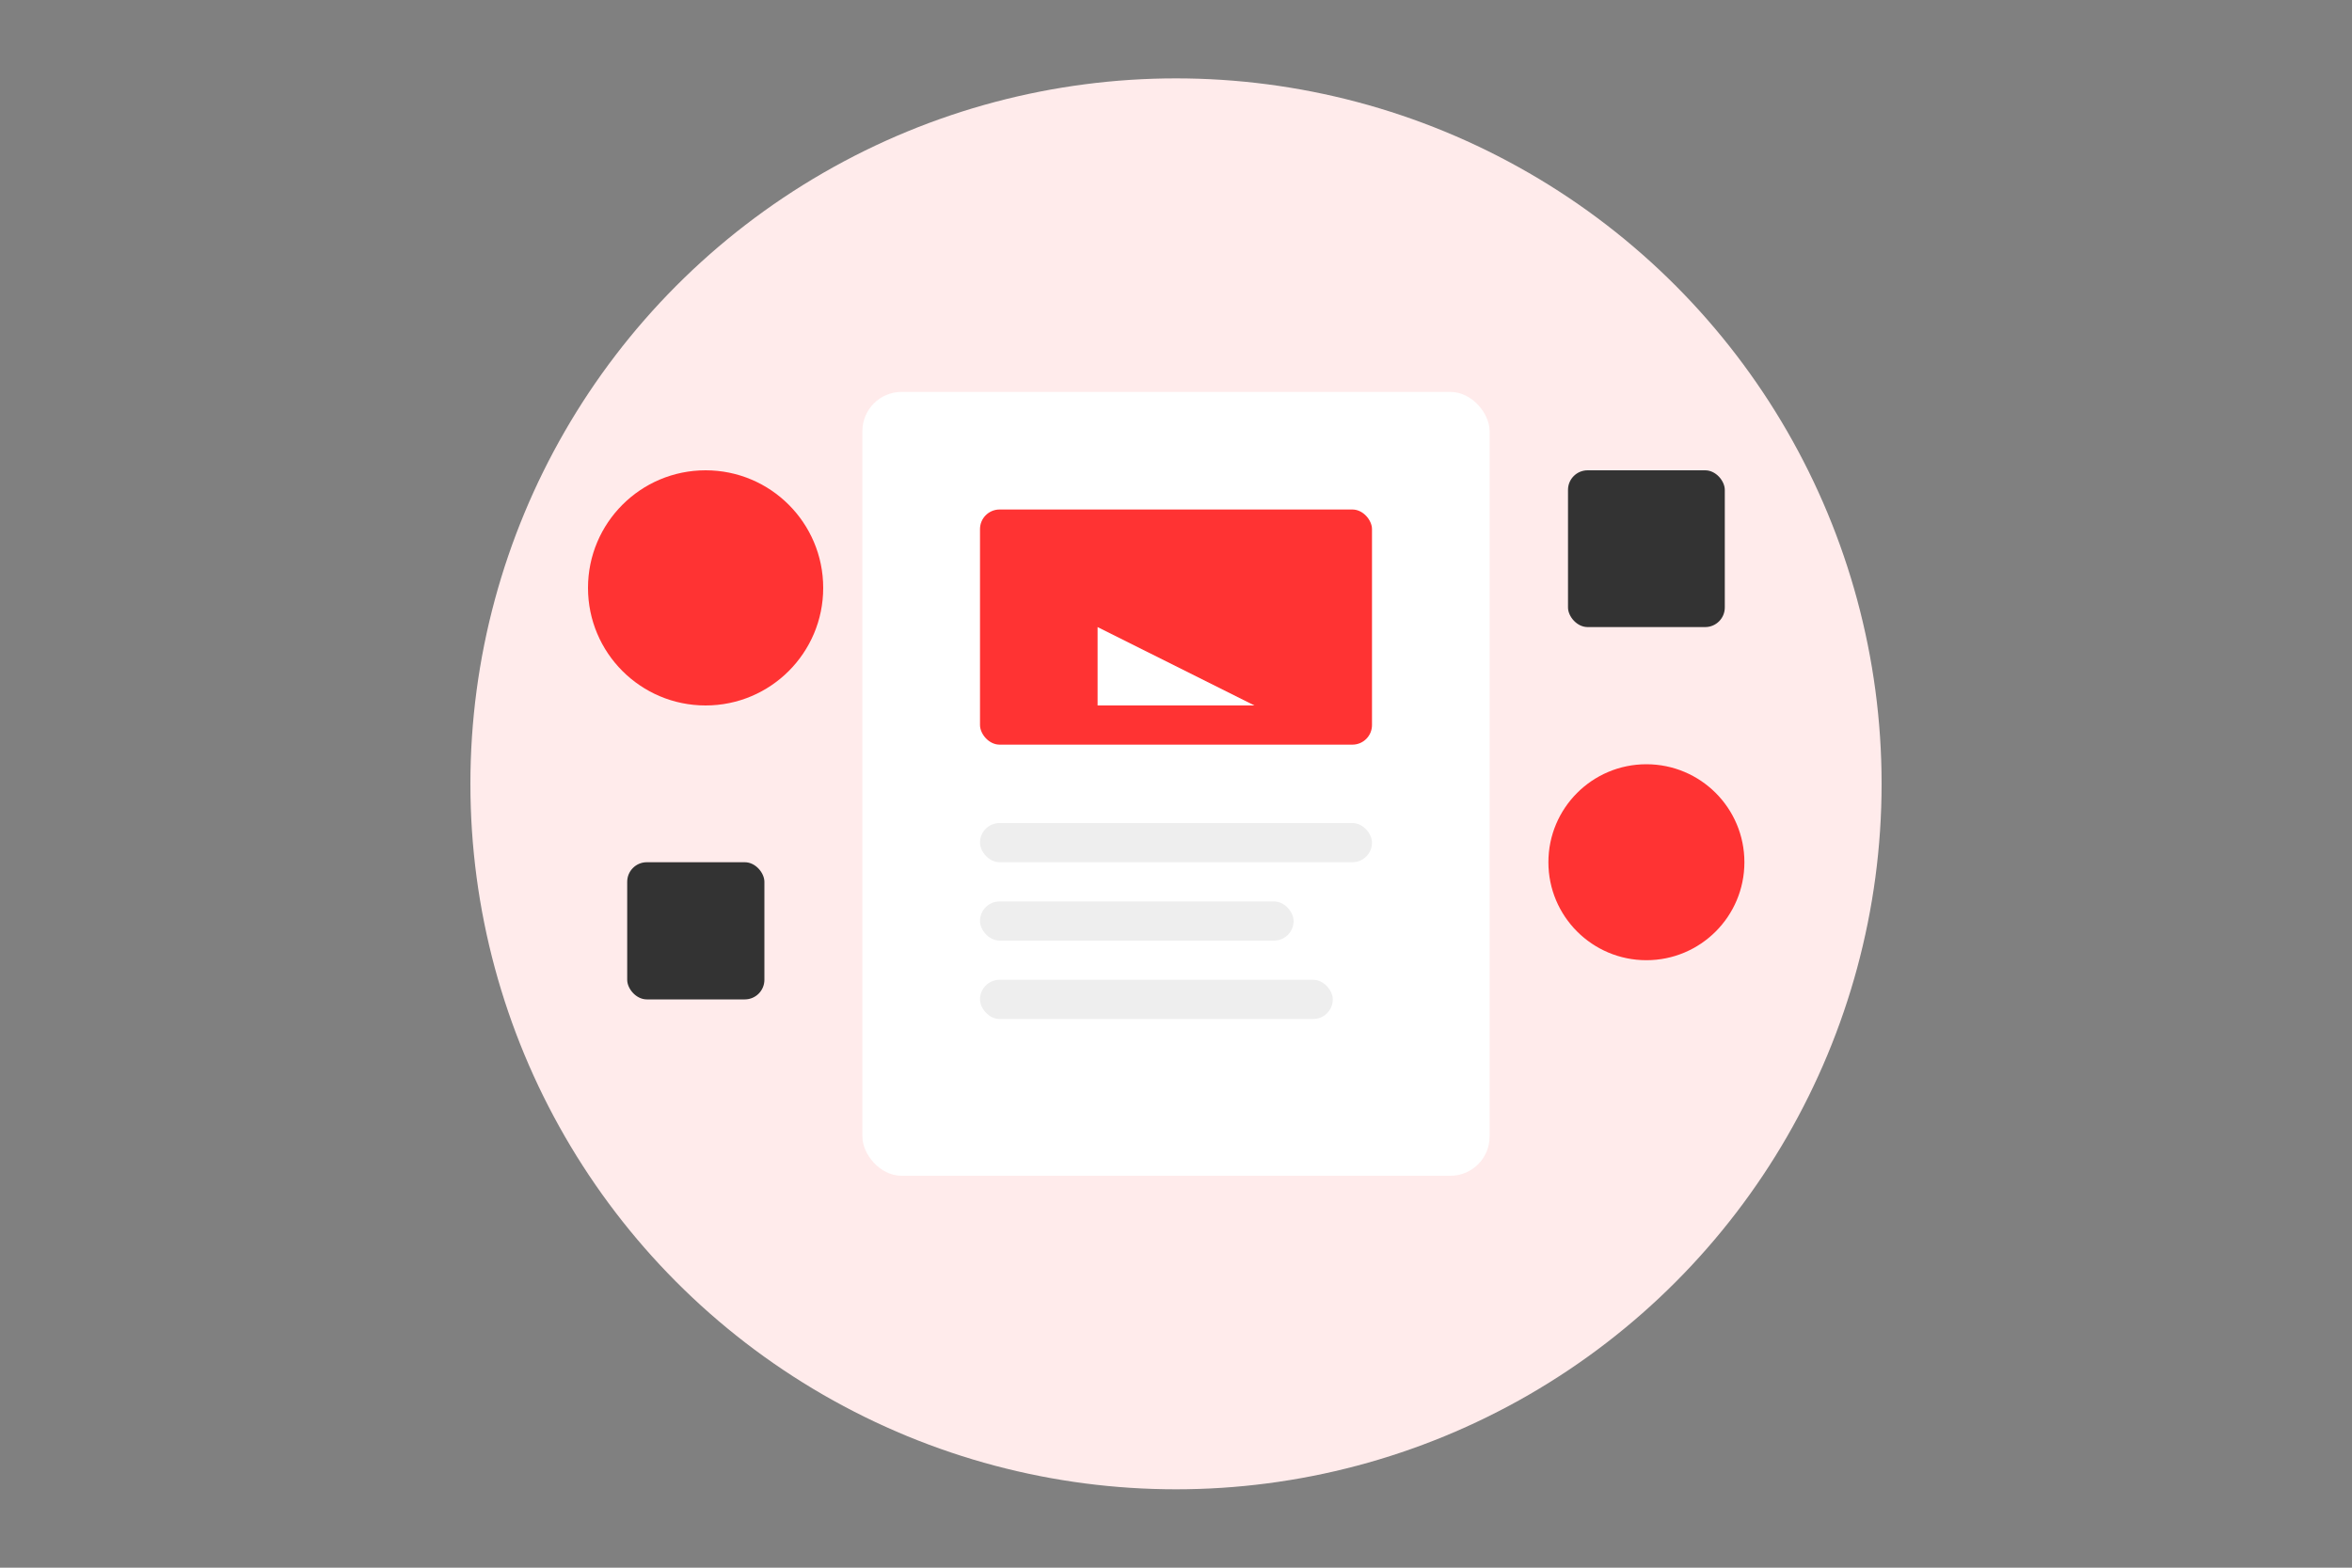
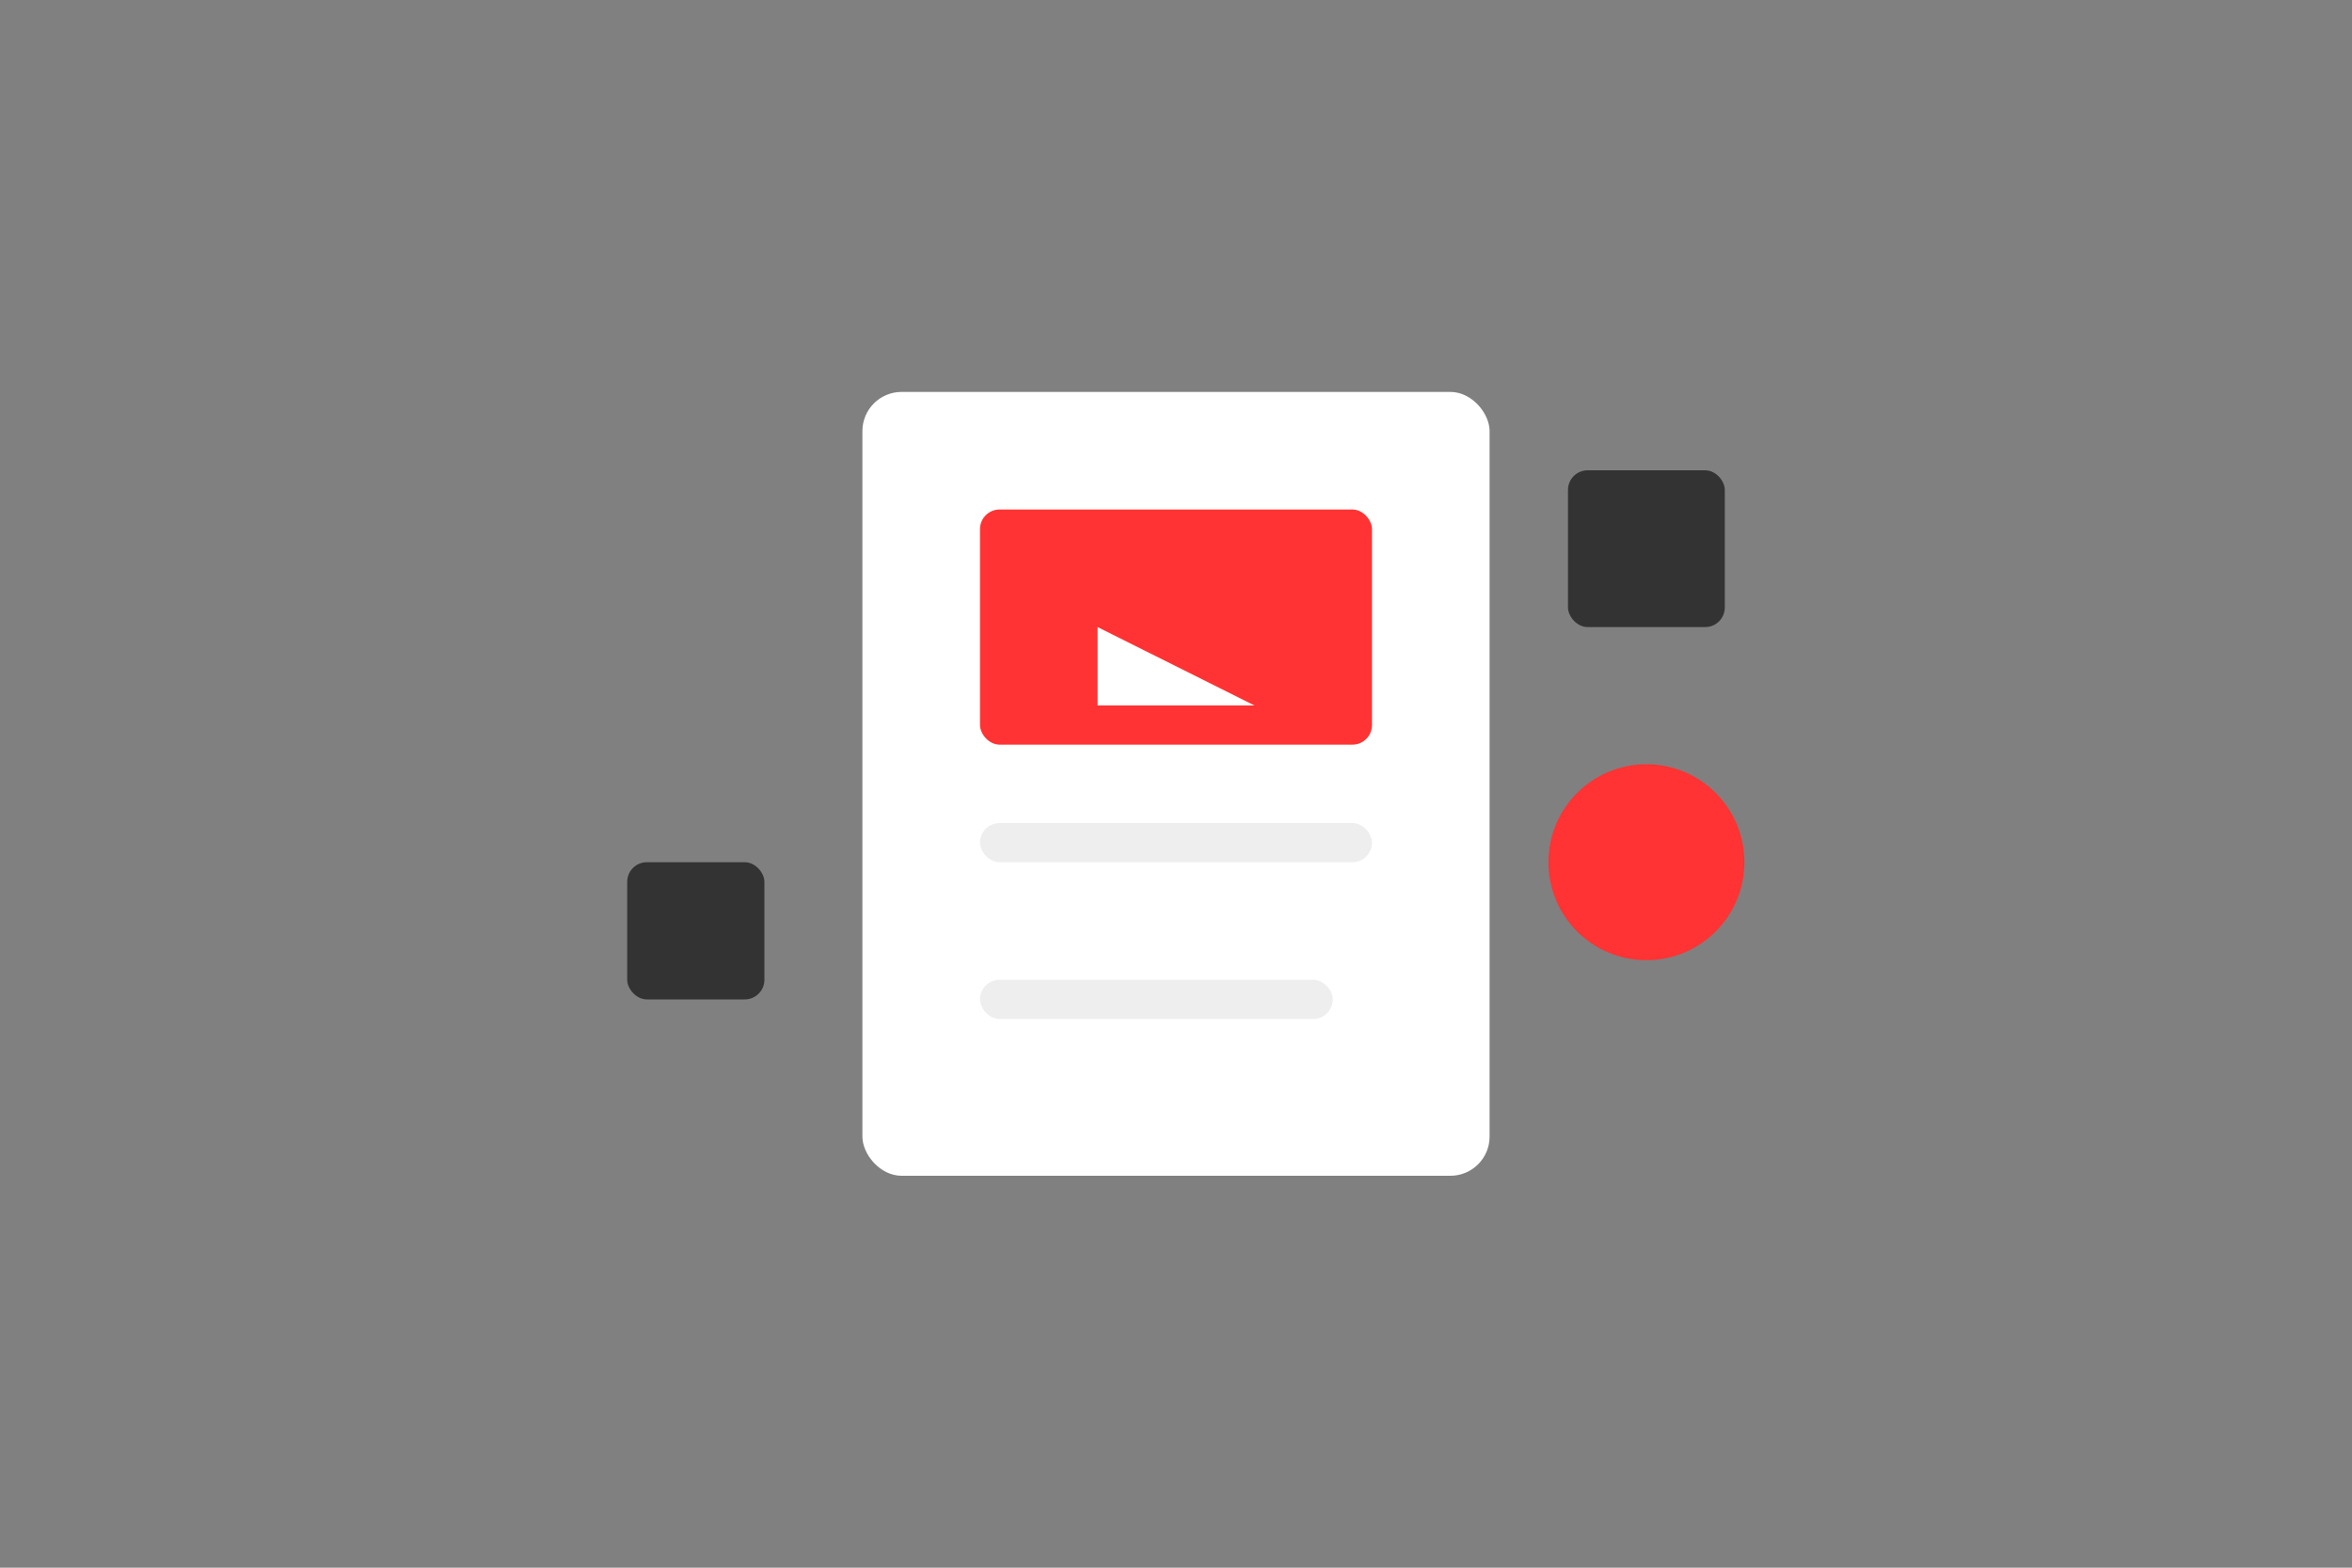
<svg xmlns="http://www.w3.org/2000/svg" width="600" height="400" viewBox="0 0 600 400">
  <rect x="0" y="0" width="600" height="400" fill="#808080" stroke="none" />
  <style>
    .st0{fill:#FF3333;}
    .st1{fill:#FFEBEB;}
    .st2{fill:#333333;}
    .st3{fill:#FFFFFF;}
    .st4{fill:#EEEEEE;}
  </style>
  <g>
-     <circle class="st1" cx="300" cy="200" r="180" />
    <g>
      <rect class="st3" x="220" y="100" width="160" height="200" rx="10" />
      <rect class="st0" x="250" y="130" width="100" height="60" rx="5" />
      <path class="st3" d="M280,160l40,20l-40,0V160z" />
      <rect class="st4" x="250" y="210" width="100" height="10" rx="5" />
-       <rect class="st4" x="250" y="230" width="80" height="10" rx="5" />
      <rect class="st4" x="250" y="250" width="90" height="10" rx="5" />
    </g>
    <g>
-       <circle class="st0" cx="180" cy="150" r="30" />
-       <path class="st3" d="M170,150h20 M180,140v20" />
-     </g>
+       </g>
    <g>
      <rect class="st2" x="400" y="120" width="40" height="40" rx="5" />
      <path class="st3" d="M410,140h20 M420,130v20" />
    </g>
    <g>
      <circle class="st0" cx="420" cy="220" r="25" />
      <path class="st3" d="M410,220h20 M420,210v20" />
    </g>
    <g>
      <rect class="st2" x="160" y="220" width="35" height="35" rx="5" />
-       <path class="st3" d="M170,237.5l15-15 M170,222.5l15,15" />
    </g>
  </g>
</svg>